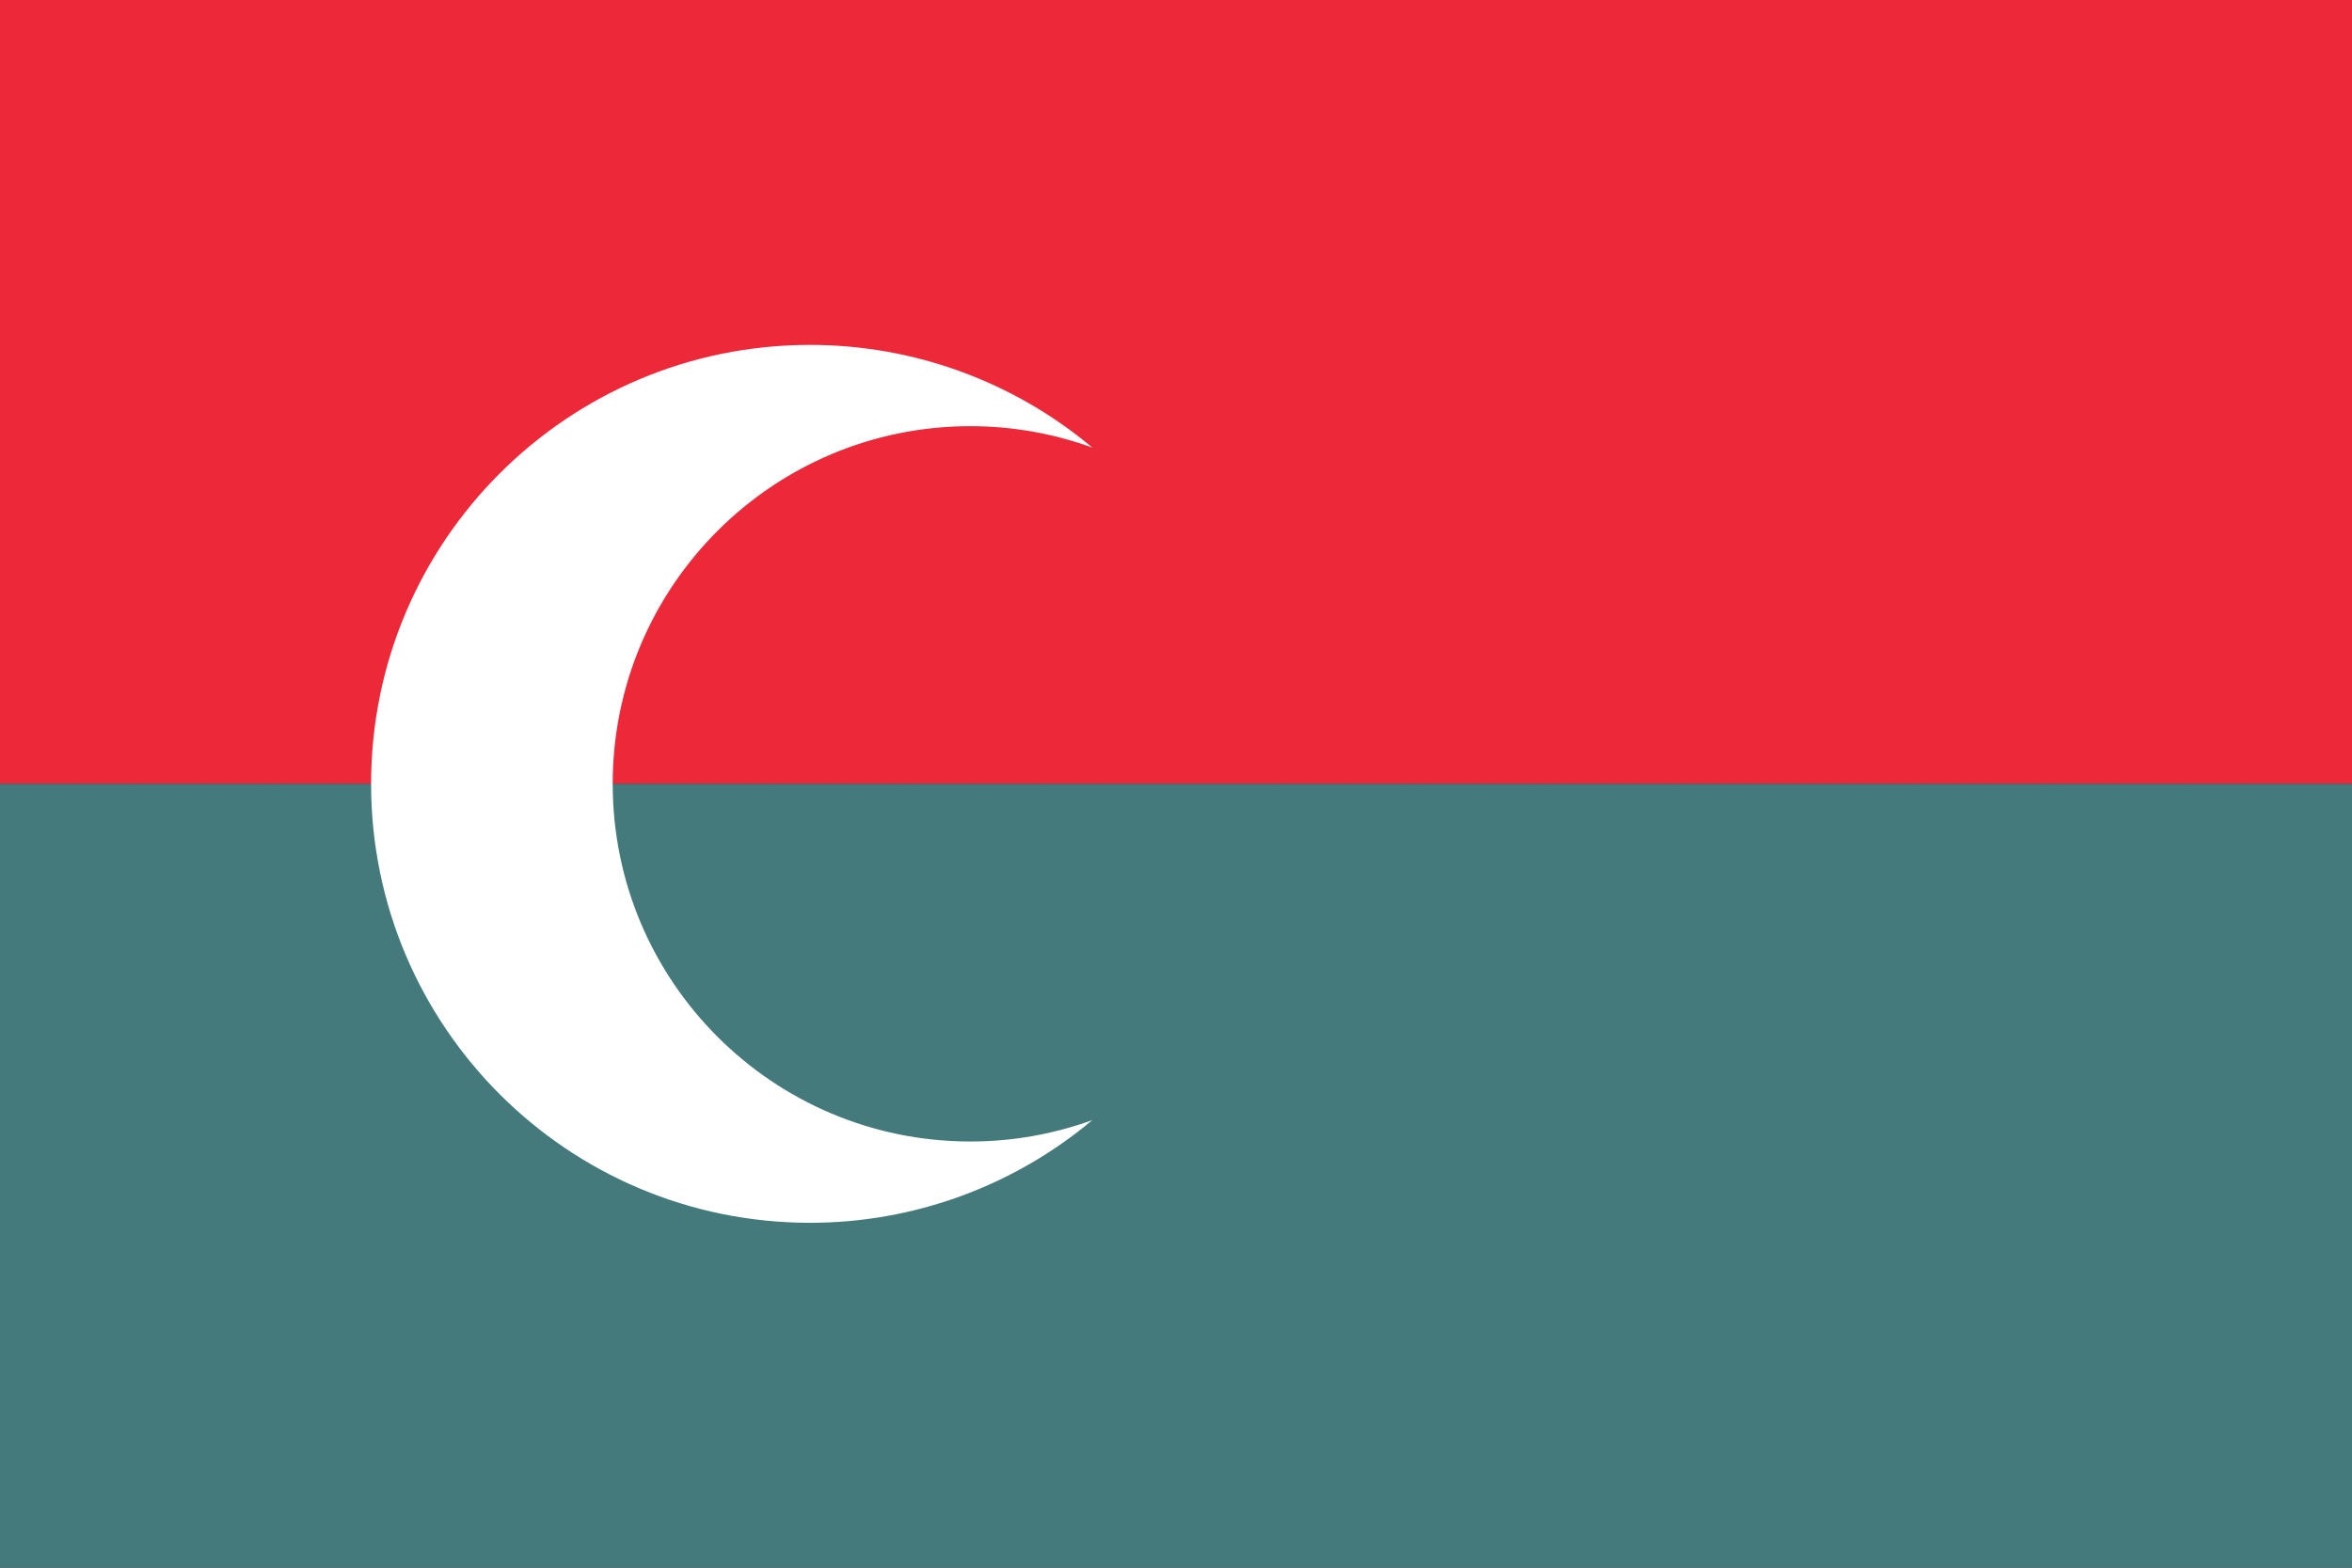
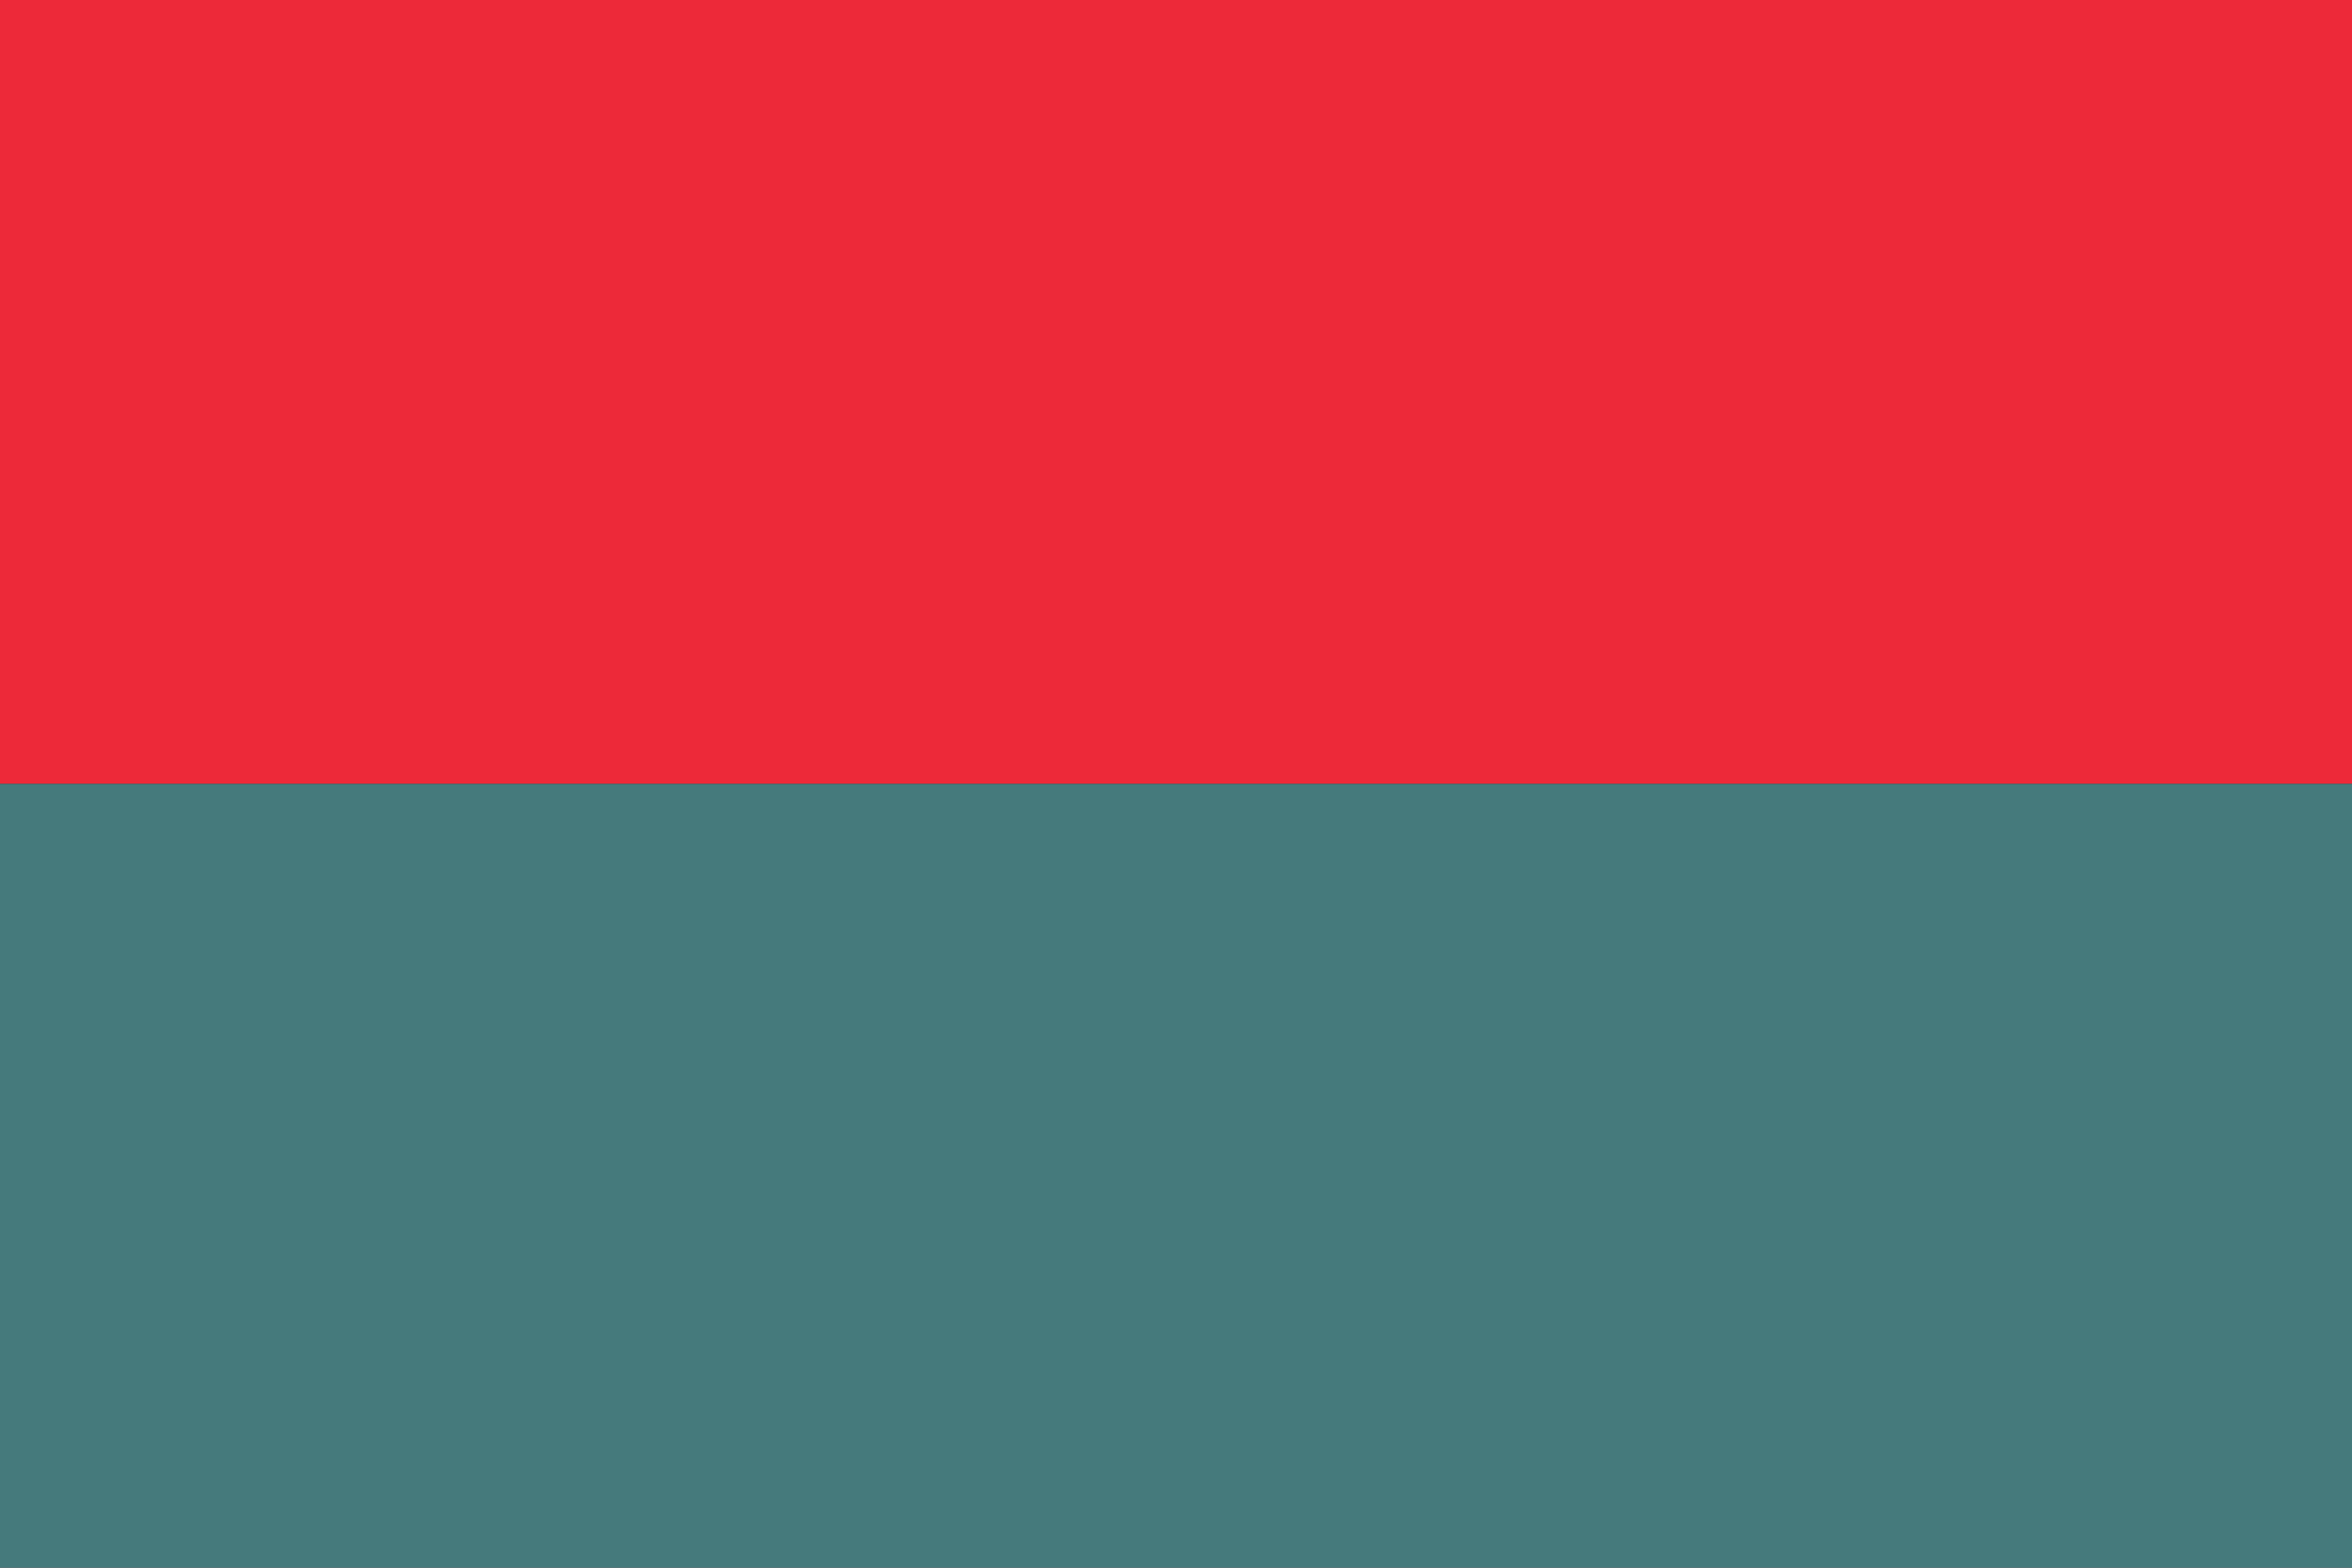
<svg xmlns="http://www.w3.org/2000/svg" xmlns:ns1="http://sodipodi.sourceforge.net/DTD/sodipodi-0.dtd" xmlns:ns2="http://www.inkscape.org/namespaces/inkscape" width="900" height="600" viewBox="0 0 900 600" version="1.1" id="svg34" ns1:docname="SOM.svg" ns2:export-filename="C:\Users\mw\Downloads\Mogadishu area flag according to 1576 Portuguese map.png" ns2:export-xdpi="96" ns2:export-ydpi="96" ns2:version="1.0.2-2 (e86c870879, 2021-01-15)">
  <rect x="0" y="0" width="900" height="600" fill="#333333" stroke="none" />
  <defs id="defs38" />
  <ns1:namedview pagecolor="#ffffff" bordercolor="#666666" borderopacity="1" objecttolerance="10" gridtolerance="10" guidetolerance="10" ns2:pageopacity="0" ns2:pageshadow="2" ns2:window-width="1920" ns2:window-height="1017" id="namedview36" showgrid="false" ns2:zoom="0.64934655" ns2:cx="389.99484" ns2:cy="229.49426" ns2:window-x="-8" ns2:window-y="32" ns2:window-maximized="1" ns2:current-layer="layer2" />
  <title id="title26">Mogadishu area flag according to 1576 Portuguese map.</title>
  <g ns2:groupmode="layer" id="layer2" ns2:label="Layer 2">
    <rect style="display:inline;fill:#ed2939;fill-opacity:1;stroke-width:4.275" id="rect865" width="900" height="300" x="0" y="0" />
    <rect style="display:inline;fill:#457a7c;fill-opacity:1;stroke-width:6.025" id="rect867" width="900" height="300" x="0" y="300" />
  </g>
  <g ns2:groupmode="layer" id="layer1" ns2:label="Layer 1" style="display:inline">
-     <path fill="#ffffff" d="M 417.988,428.695 C 387.732,454.083 349.498,468 310,468 217.217,468 142,392.783 142,300 c 0,-92.783 75.217,-168 168,-168 39.497,0 77.732,13.917 107.988,39.305 -14.956,-5.421 -30.742,-8.193 -46.648,-8.193 -75.601,0 -136.889,61.288 -136.889,136.889 0,75.601 61.288,136.889 136.889,136.889 15.907,0 31.694,-2.773 46.648,-8.193 z" id="path32" style="stroke-width:1.244" />
-   </g>
+     </g>
</svg>